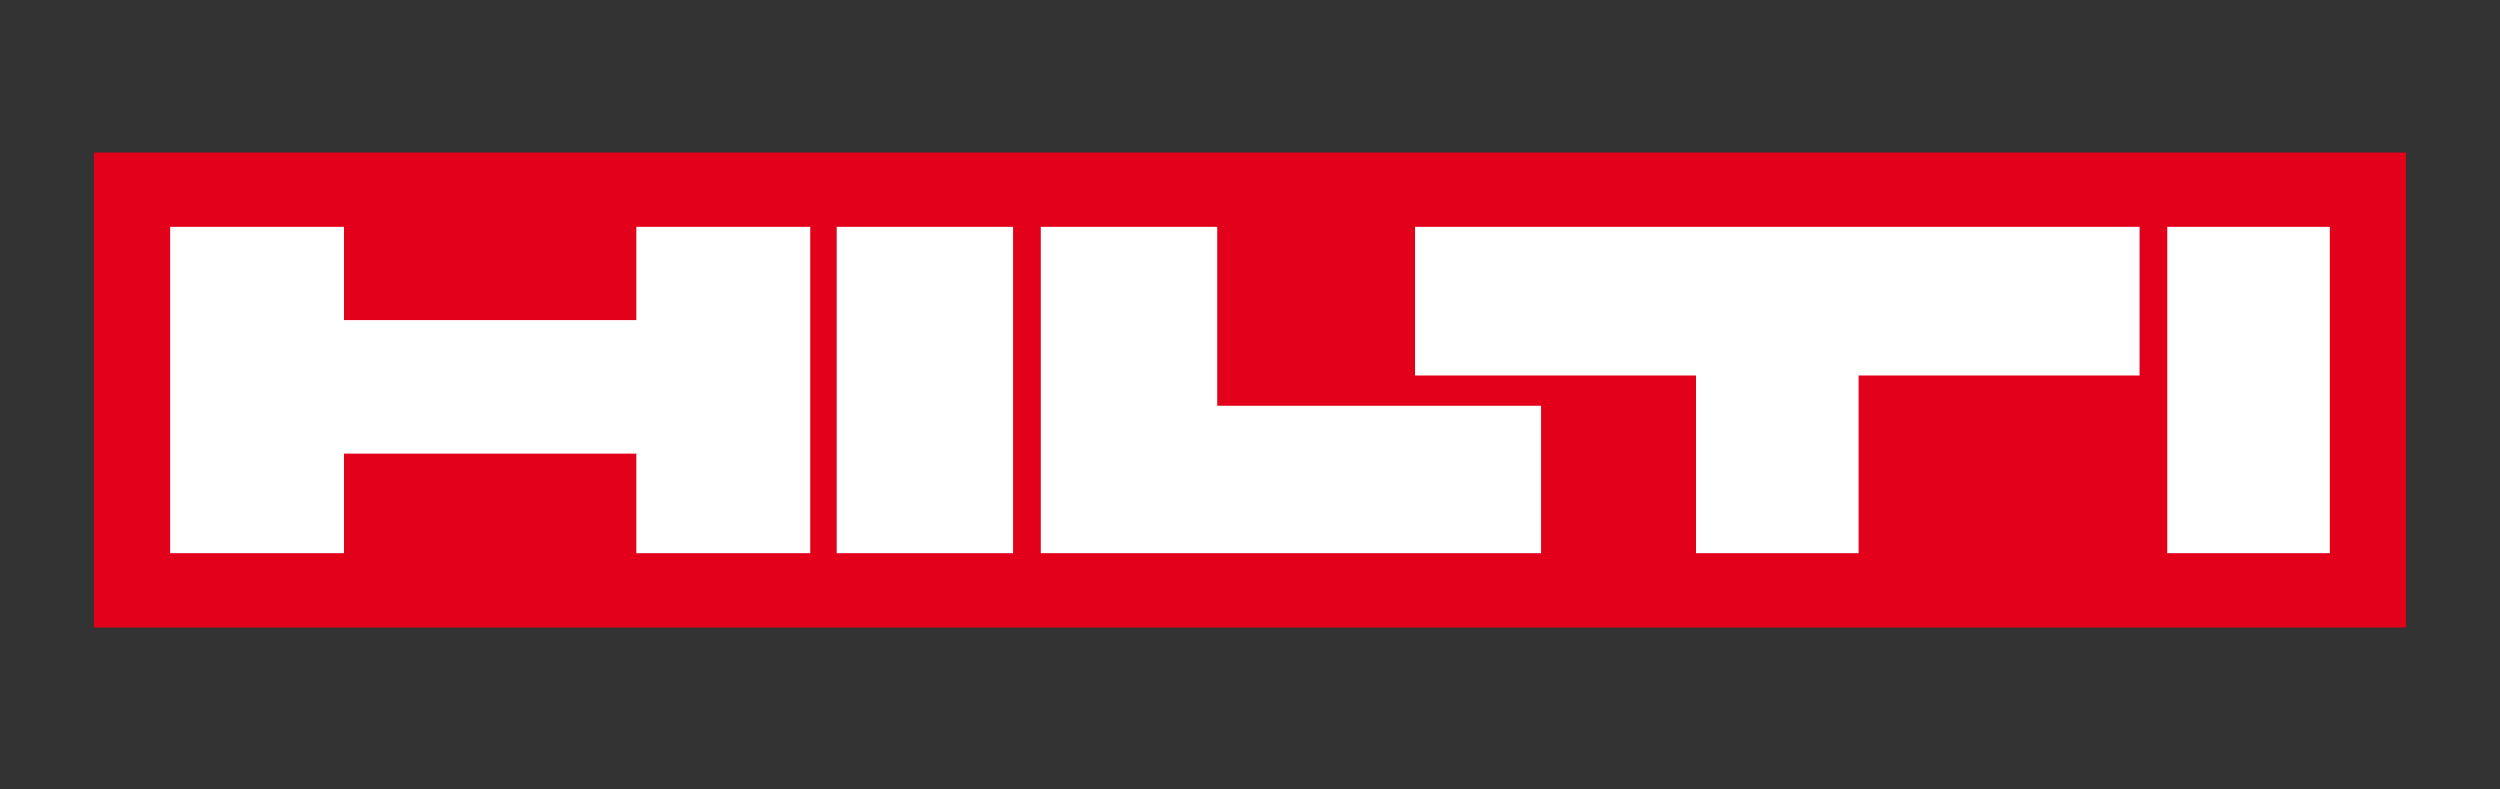
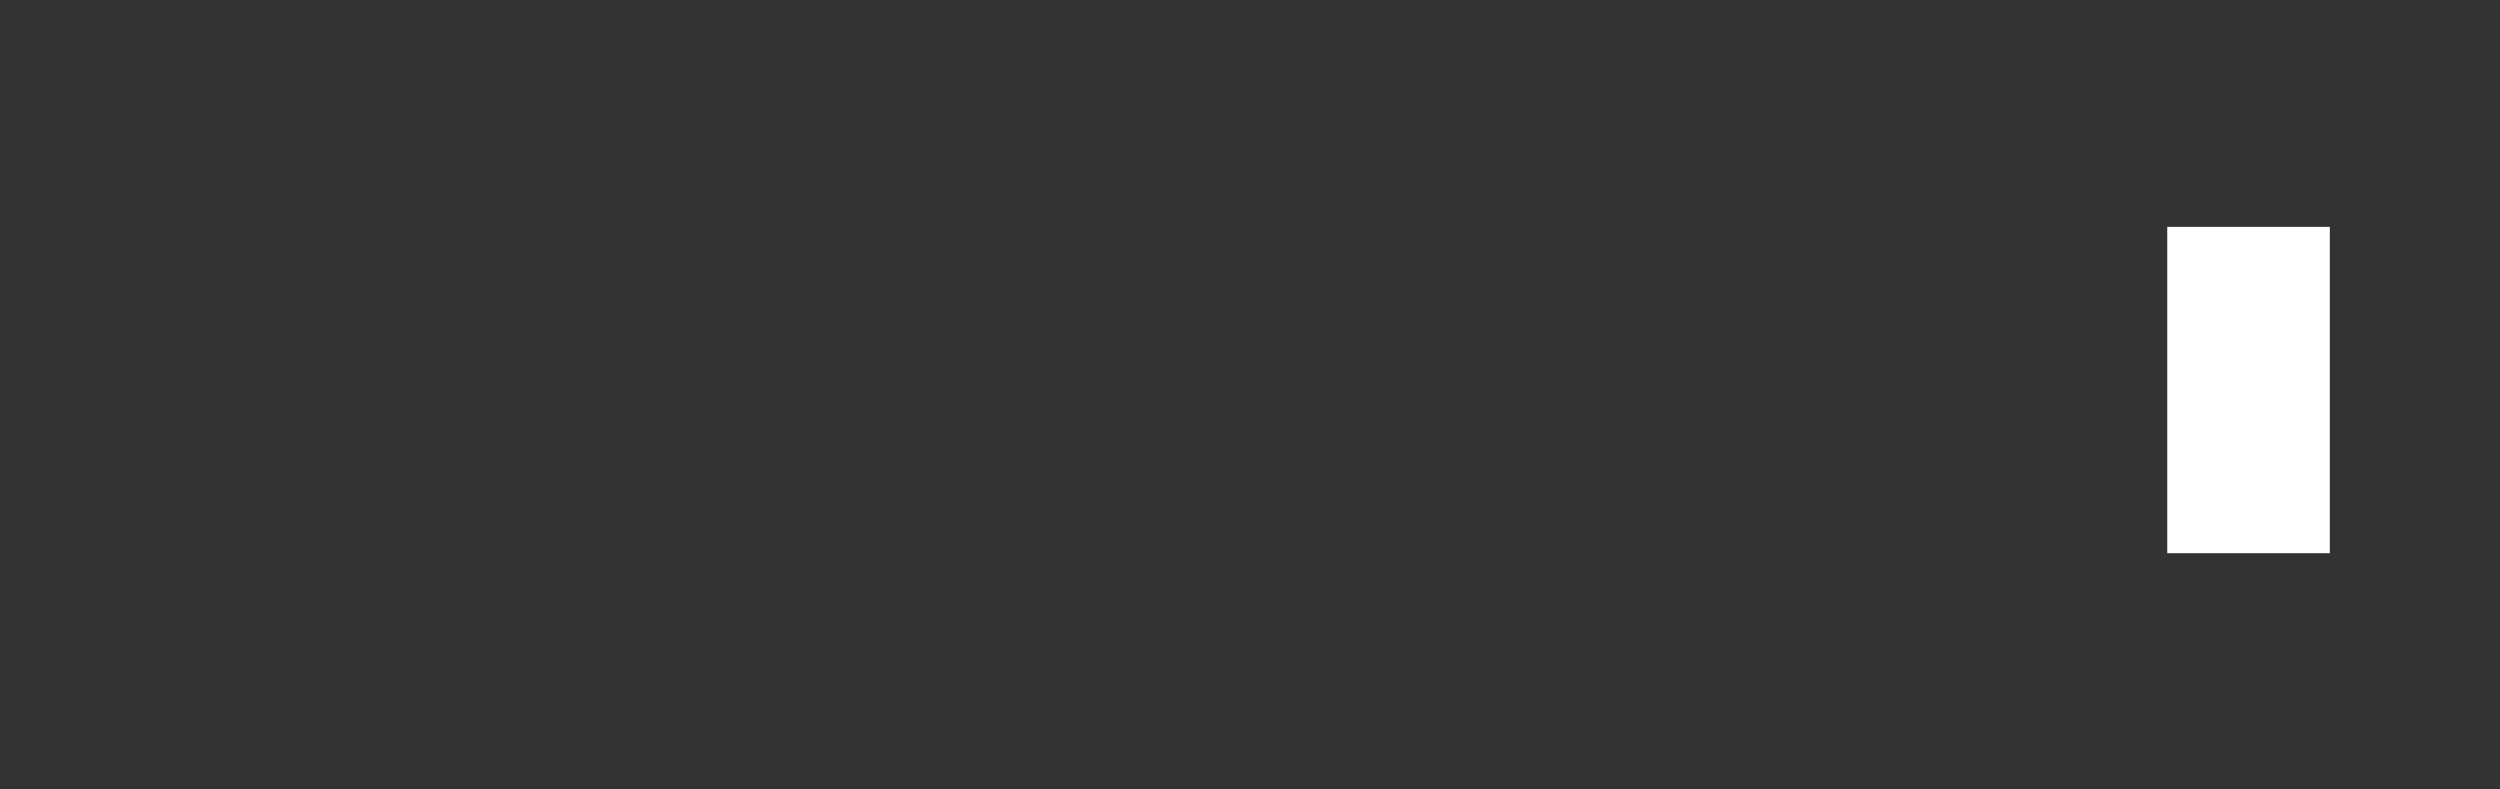
<svg xmlns="http://www.w3.org/2000/svg" version="1.1" x="0px" y="0px" width="133px" height="42px" viewBox="-4.997 -8.115 133 42" overflow="visible" enable-background="new -4.997 -8.115 133 42" xml:space="preserve">
  <rect x="-4.997" y="-8.115" width="133" height="42" fill="#333333" stroke="none" />
  <defs>
</defs>
-   <polygon fill-rule="evenodd" clip-rule="evenodd" fill="#E2001A" points="0,0 123.006,0 123.006,25.27 0,25.27 0,0 " />
  <rect x="110.301" y="3.953" fill-rule="evenodd" clip-rule="evenodd" fill="#FFFFFF" width="8.648" height="17.361" />
-   <polygon fill-rule="evenodd" clip-rule="evenodd" fill="#FFFFFF" points="59.76,3.953 50.373,3.953 50.373,13.471 50.373,21.314   59.76,21.314 76.988,21.314 76.988,13.471 59.76,13.471 " />
-   <rect x="39.515" y="3.953" fill-rule="evenodd" clip-rule="evenodd" fill="#FFFFFF" width="9.384" height="17.361" />
-   <polygon fill-rule="evenodd" clip-rule="evenodd" fill="#FFFFFF" points="70.283,11.861 85.23,11.861 85.23,21.314 93.88,21.314   93.88,11.861 108.828,11.861 108.828,3.953 70.283,3.953 " />
-   <polygon fill-rule="evenodd" clip-rule="evenodd" fill="#FFFFFF" points="28.857,8.914 13.304,8.914 13.304,3.953 4.055,3.953   4.055,8.914 4.055,16.018 4.055,21.314 13.304,21.314 13.304,16.018 28.857,16.018 28.857,21.314 38.109,21.314 38.109,3.953   28.857,3.953 " />
</svg>